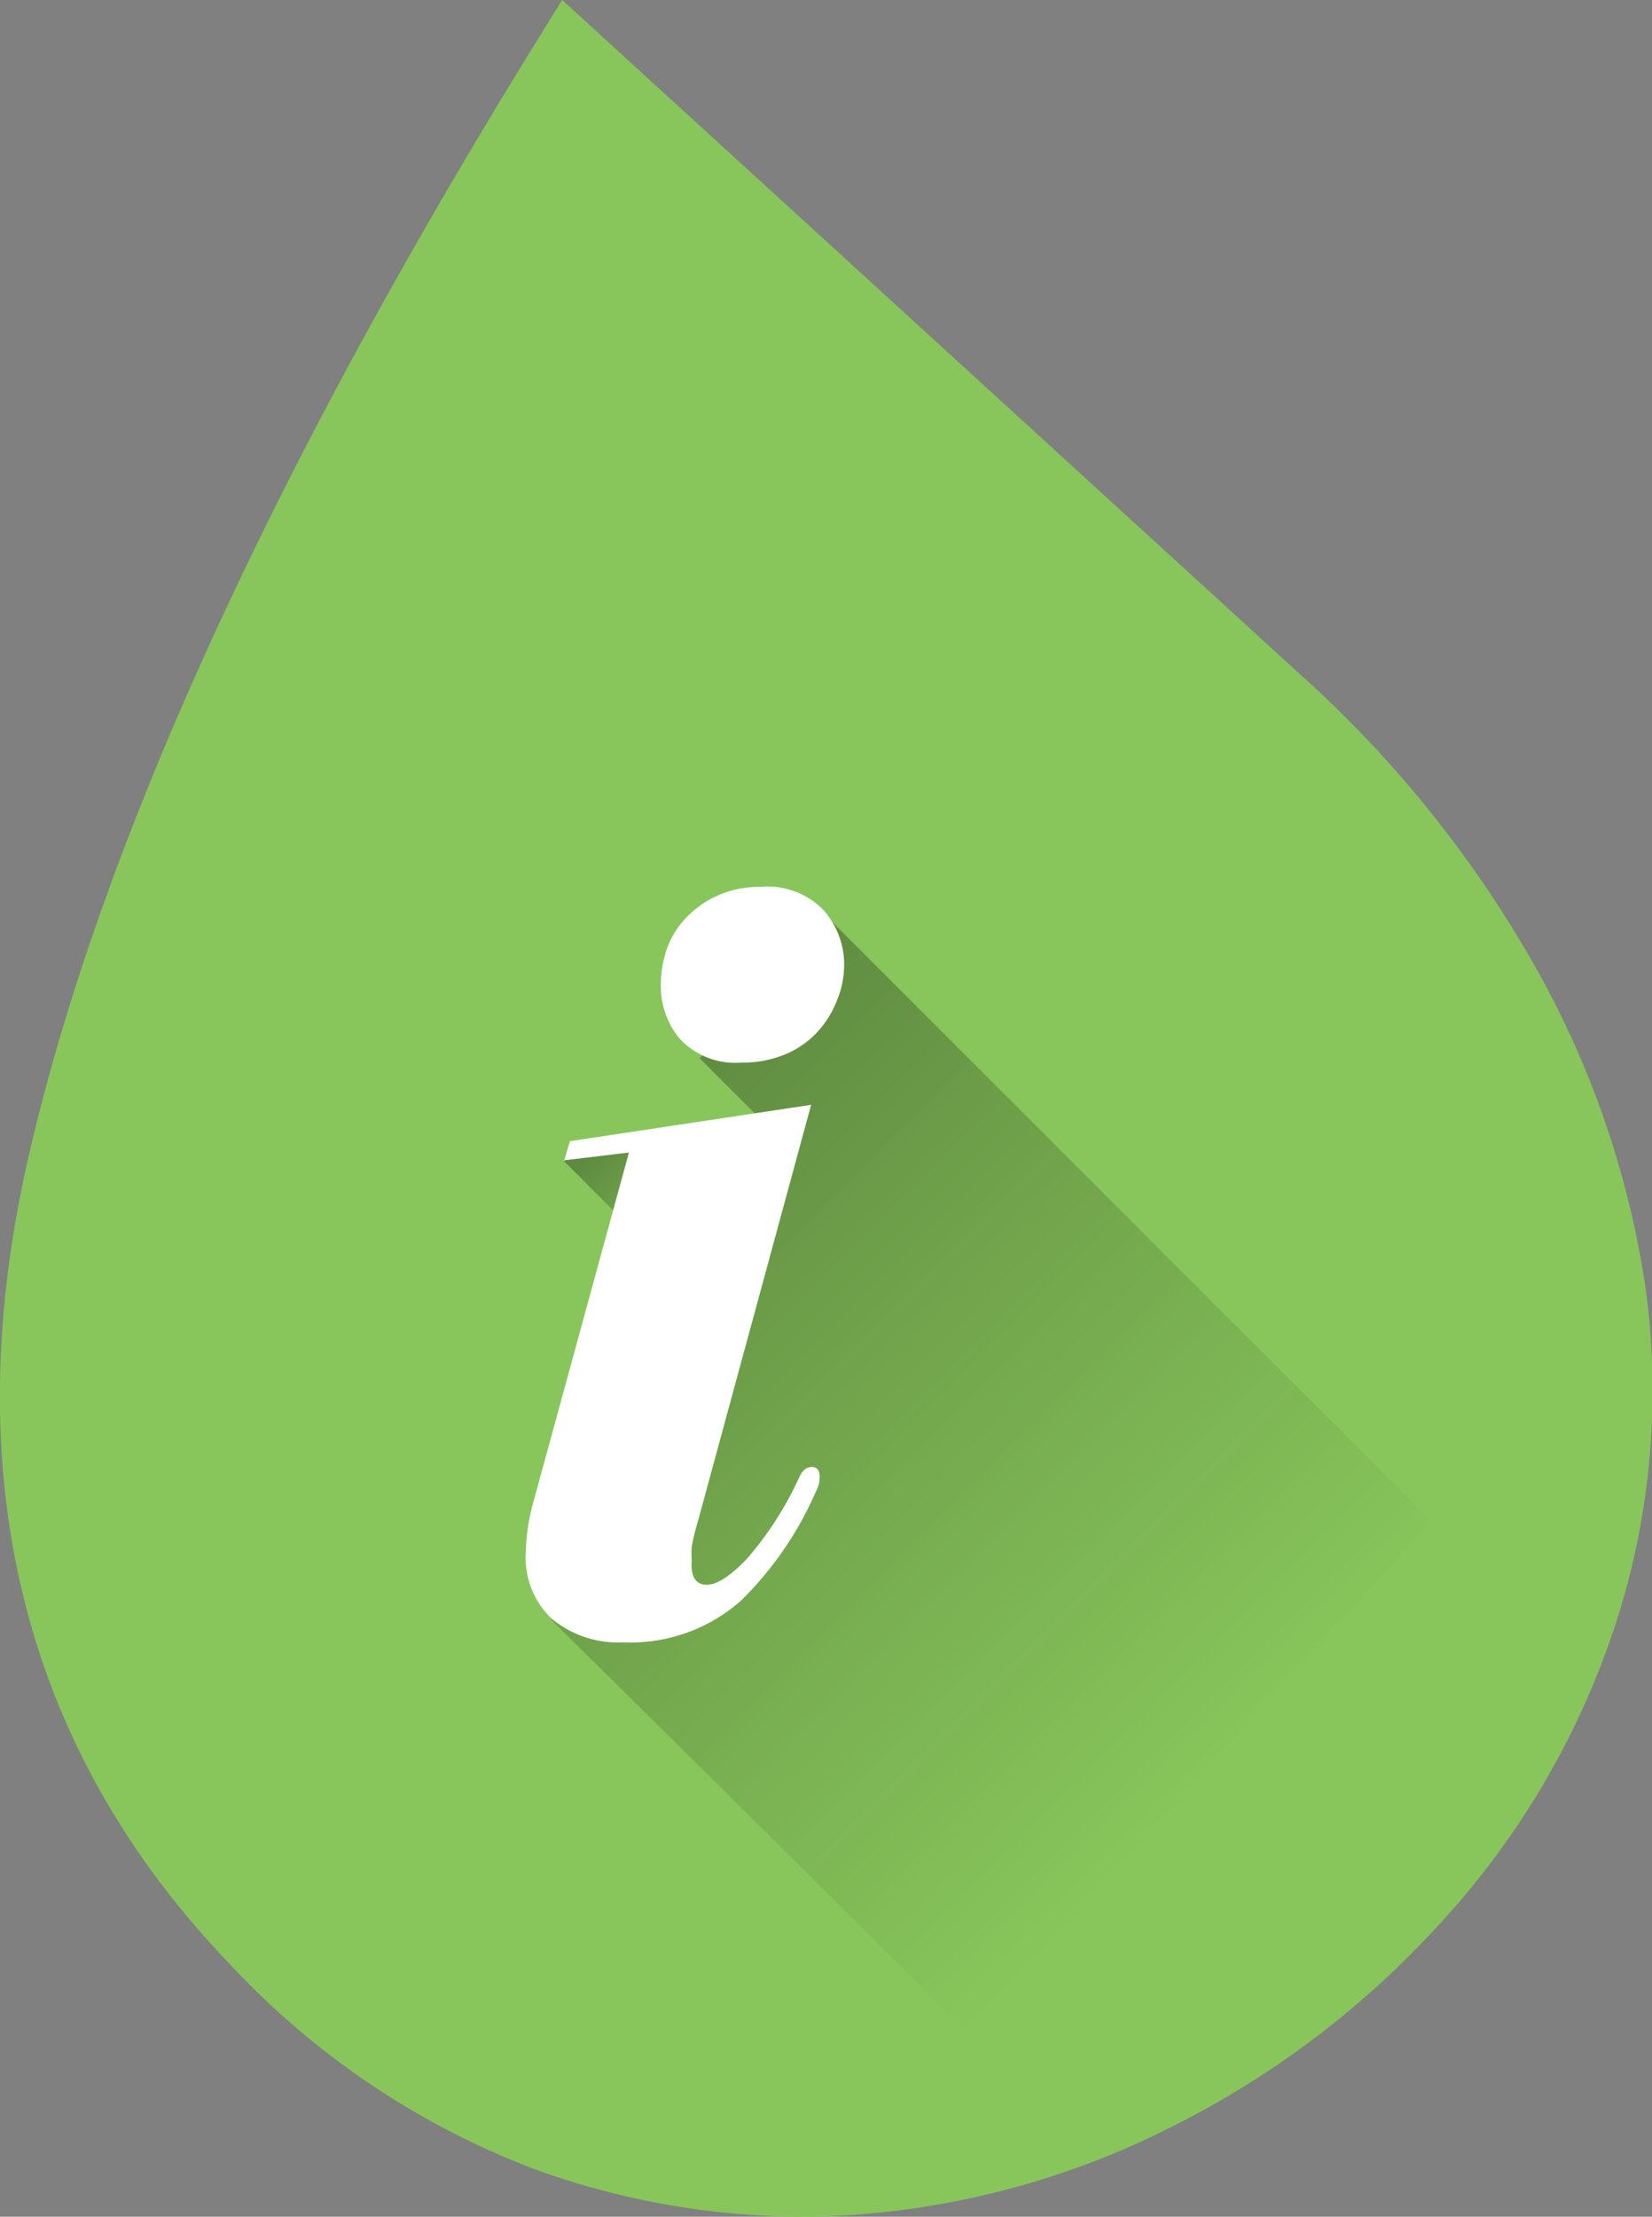
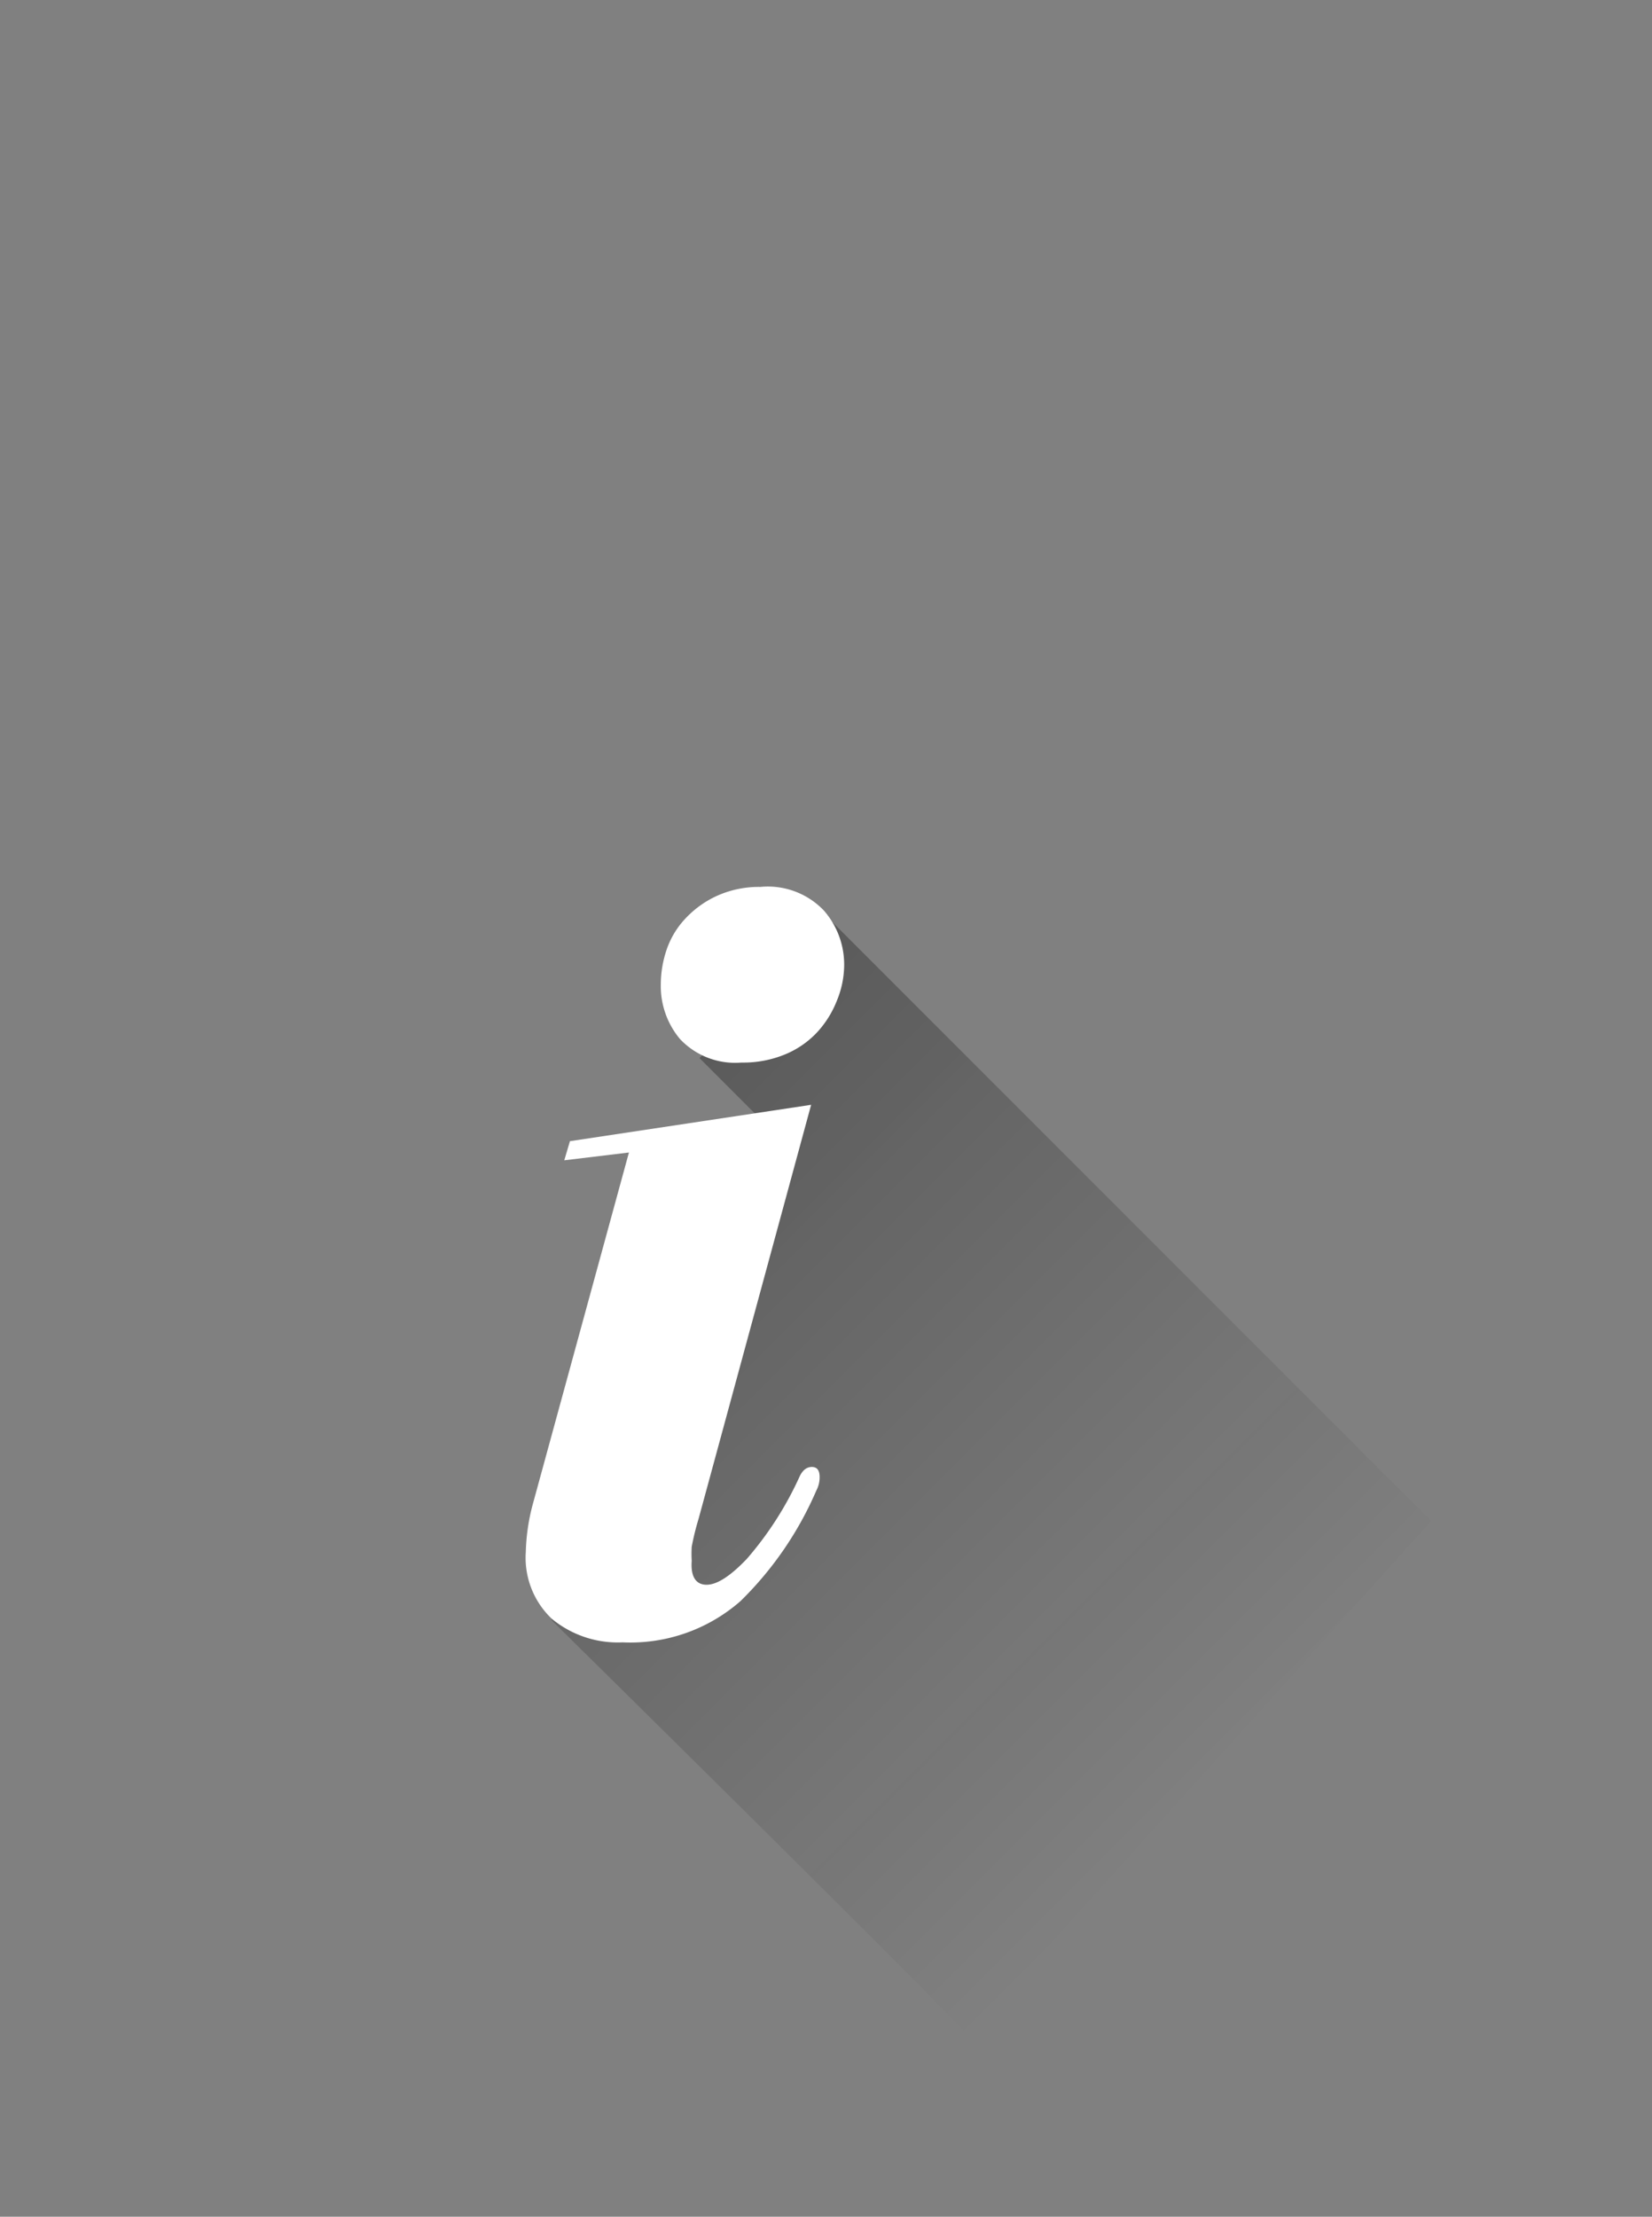
<svg xmlns="http://www.w3.org/2000/svg" xmlns:xlink="http://www.w3.org/1999/xlink" viewBox="0 0 70 93.9">
  <rect x="0" y="0" width="70" height="93.9" fill="#808080" stroke="none" />
  <defs>
    <style>.cls-1{fill:#88c65b;}.cls-2{fill:url(#linear-gradient);}.cls-3{fill:url(#linear-gradient-2);}.cls-4{fill:#fff;}</style>
    <linearGradient id="linear-gradient" x1="23.96" y1="48.48" x2="51.34" y2="75.86" gradientUnits="userSpaceOnUse">
      <stop offset="0" stop-opacity="0.3" />
      <stop offset="1" stop-color="#090909" stop-opacity="0" />
    </linearGradient>
    <linearGradient id="linear-gradient-2" x1="26.14" y1="47.87" x2="31.07" y2="52.81" xlink:href="#linear-gradient" />
  </defs>
  <g id="Calque_2" data-name="Calque 2">
    <g id="picto_covid_info.svg">
-       <path class="cls-1" d="M33.93,93.9h0a33.48,33.48,0,0,1-11.24-2,34.28,34.28,0,0,1-13-8.75C.93,74-1.9,62.44,1.23,48.91c3-13,10.19-28.79,21.29-46.81L23.82,0,55.15,28.62A49.07,49.07,0,0,1,65,40.86a39.4,39.4,0,0,1,4.72,13.65,32,32,0,0,1-1.2,14.09,34.53,34.53,0,0,1-7.68,13.07A38.61,38.61,0,0,1,50,89.91,35.28,35.28,0,0,1,36.7,93.78C35.78,93.86,34.85,93.9,33.93,93.9Z" />
-       <path class="cls-2" d="M41,86.23C41,86,23.36,68.62,23.36,68.62l2.7-7.41.51-1.41,6.77-11.28-3.7-3.7,3-3,0,0,1.69-3.7L60.64,64.43S41,86,41,86.23Z" />
-       <polygon class="cls-3" points="23.89 49.18 29.73 55.02 32.5 50.69 27.19 48.17 23.89 49.18" />
+       <path class="cls-2" d="M41,86.23C41,86,23.36,68.62,23.36,68.62l2.7-7.41.51-1.41,6.77-11.28-3.7-3.7,3-3,0,0,1.69-3.7L60.64,64.43Z" />
      <path class="cls-4" d="M29.94,67.13c.44,0,1-.36,1.7-1.09a14.35,14.35,0,0,0,2.23-3.47c.13-.29.31-.43.53-.43s.33.14.33.43a1.2,1.2,0,0,1-.14.57,14.68,14.68,0,0,1-3.21,4.68,7.08,7.08,0,0,1-5,1.75,4.39,4.39,0,0,1-3-1,3.56,3.56,0,0,1-1.1-2.83,8.52,8.52,0,0,1,.29-2l4.08-14.92-2.74.33.24-.81,10.22-1.54L29.6,64.34a11.1,11.1,0,0,0-.29,1.18,5.15,5.15,0,0,0,0,.6C29.26,66.79,29.49,67.13,29.94,67.13Zm5.52-24.74a4.26,4.26,0,0,1-.82,1.32,3.89,3.89,0,0,1-1.34.94,4.64,4.64,0,0,1-1.88.36,3.21,3.21,0,0,1-2.61-1A3.49,3.49,0,0,1,28,41.7a4.61,4.61,0,0,1,.26-1.51,3.62,3.62,0,0,1,.82-1.32,4.2,4.2,0,0,1,1.34-.94,4.32,4.32,0,0,1,1.8-.36,3.28,3.28,0,0,1,2.69,1,3.48,3.48,0,0,1,.86,2.32A4,4,0,0,1,35.46,42.39Z" />
    </g>
  </g>
</svg>